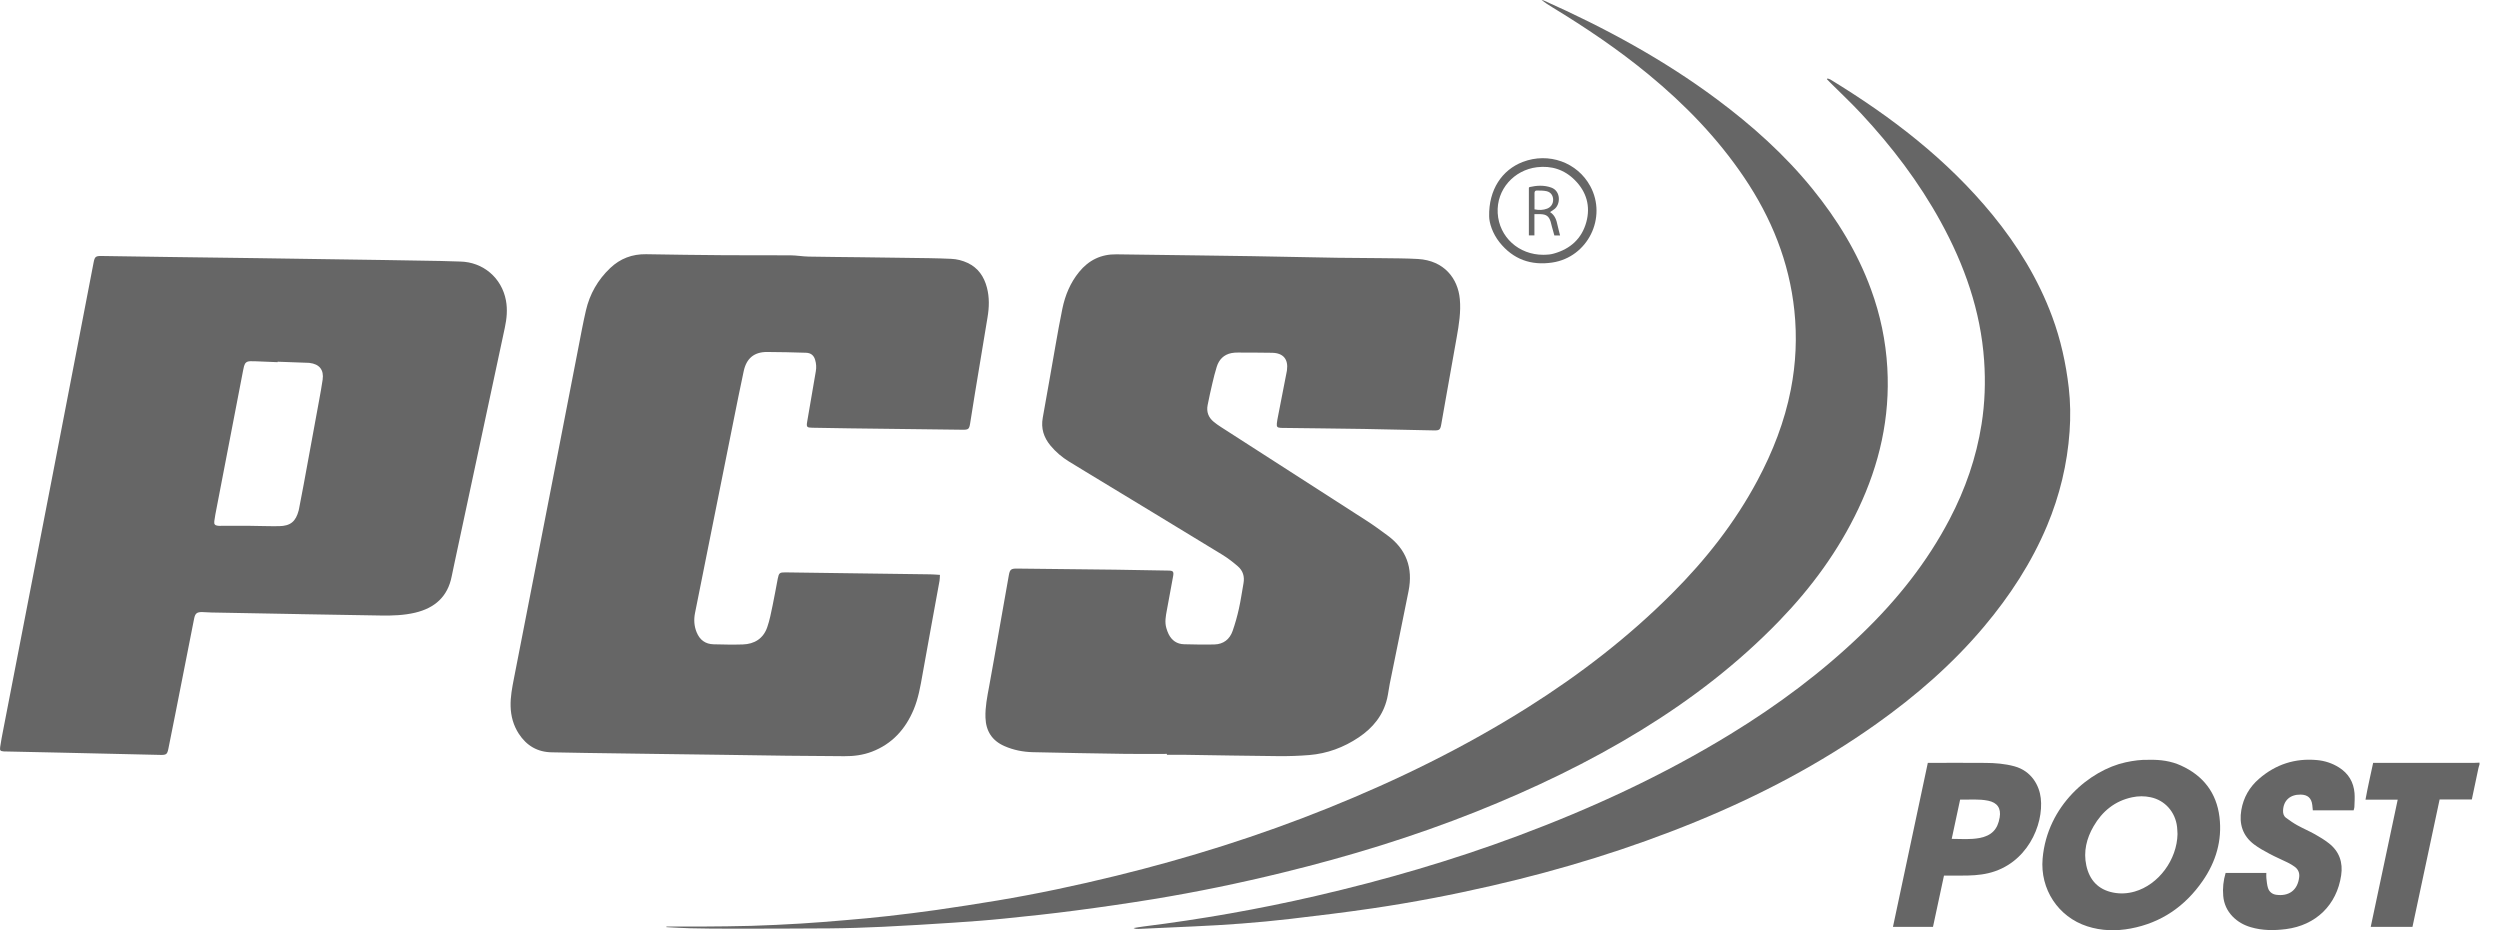
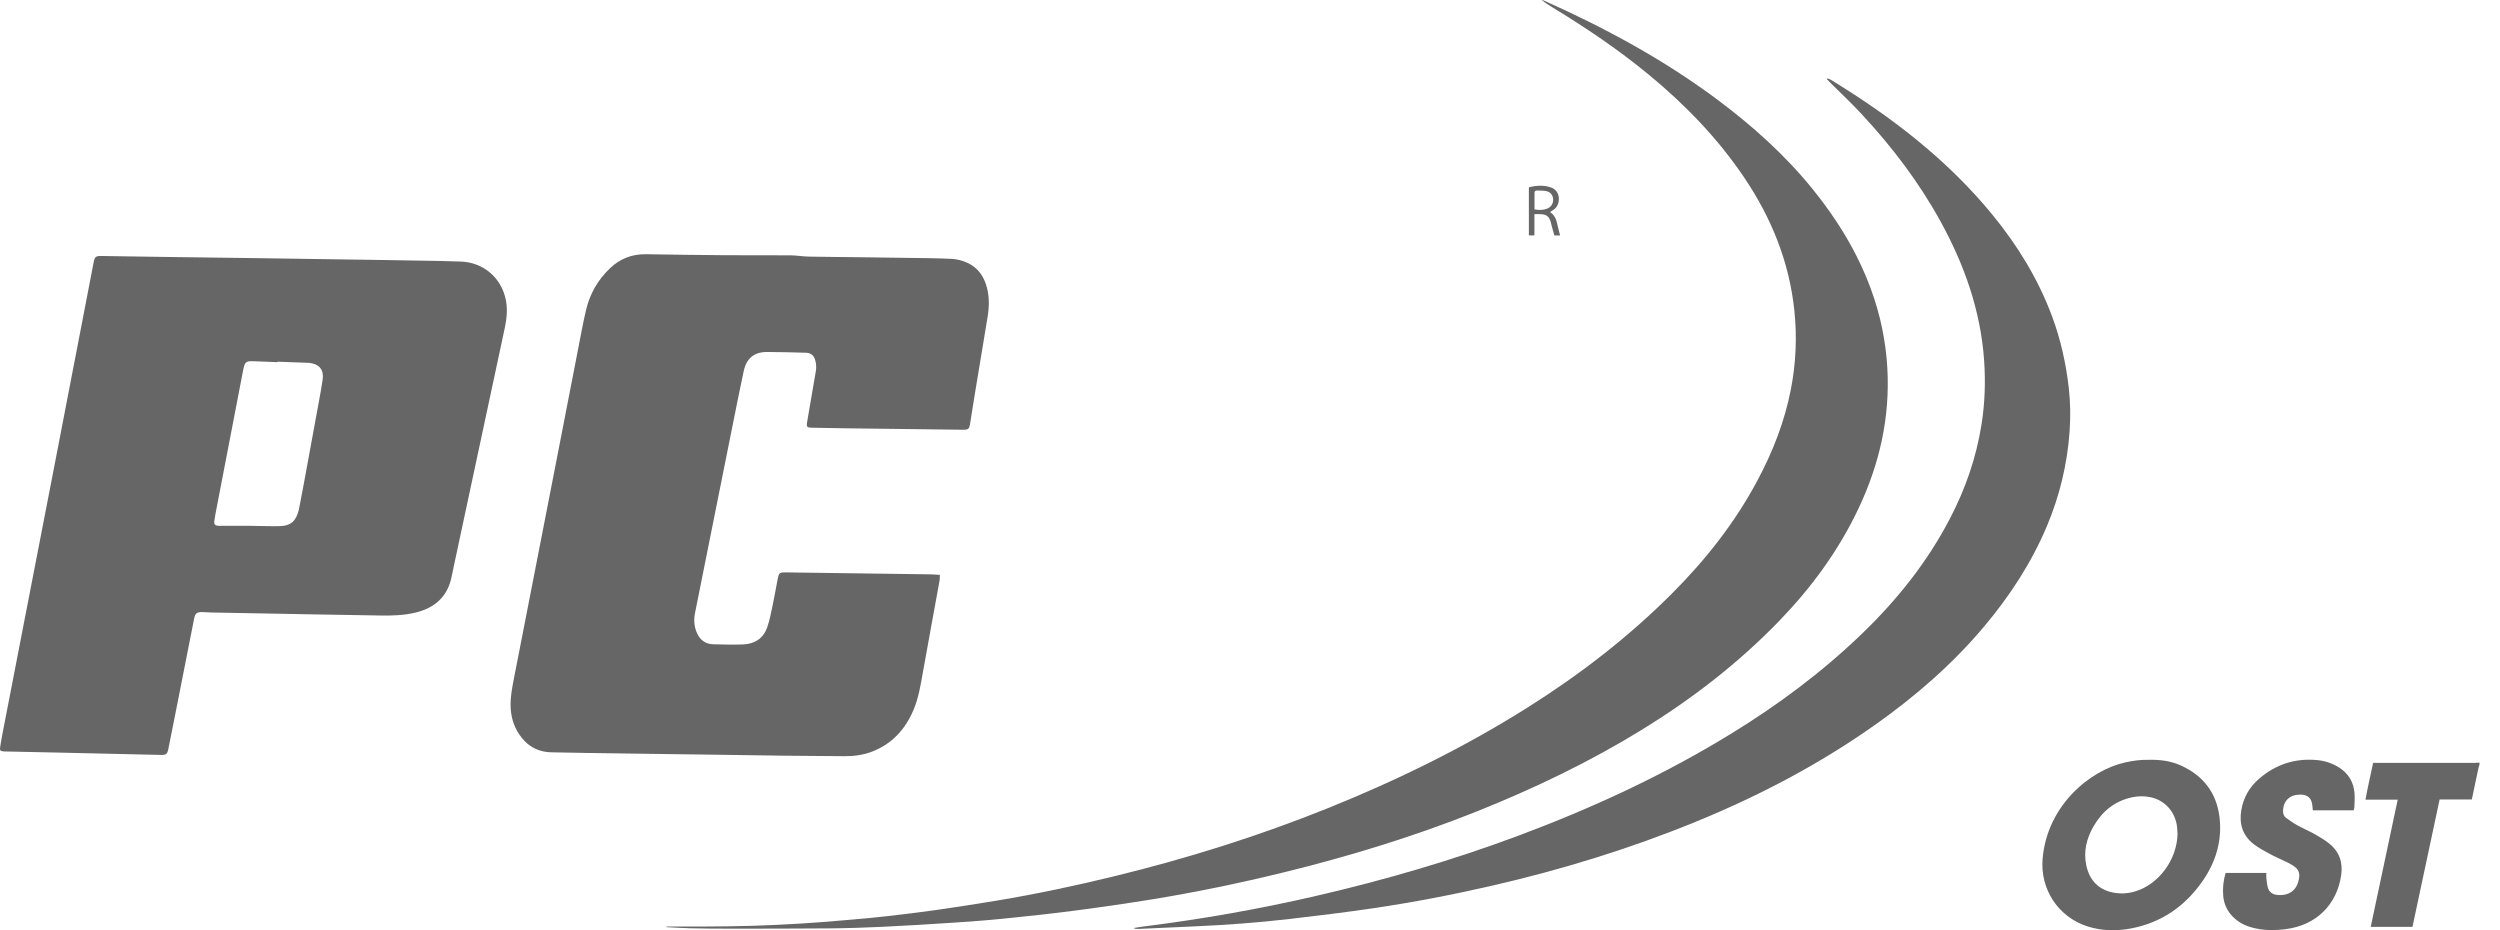
<svg xmlns="http://www.w3.org/2000/svg" width="86" height="32" viewBox="0 0 86 32" fill="none">
  <g id="Group 1171276008">
    <path id="Vector" d="M85.295 26.299C85.282 26.342 85.266 26.385 85.257 26.429C85.182 26.781 85.108 27.134 85.031 27.501H83.923C83.61 28.967 83.301 30.421 82.989 31.884H81.553C81.861 30.429 82.169 28.978 82.481 27.509H81.373C81.449 27.077 81.547 26.669 81.636 26.242C81.704 26.242 81.766 26.242 81.828 26.242C82.926 26.242 84.023 26.242 85.121 26.242C85.179 26.242 85.237 26.238 85.295 26.235V26.299H85.295Z" fill="#666666" />
    <path id="Vector_2" d="M10.281 21.125C9.279 21.107 8.277 21.089 7.275 21.07C7.175 21.068 7.074 21.059 6.973 21.056C6.775 21.049 6.715 21.095 6.677 21.285C6.464 22.366 6.251 23.446 6.038 24.527C5.957 24.937 5.875 25.348 5.792 25.758C5.753 25.947 5.72 25.973 5.522 25.969C4.367 25.943 3.211 25.916 2.055 25.89C1.446 25.876 0.836 25.864 0.226 25.851C0.194 25.85 0.162 25.851 0.131 25.849C0.013 25.839 -0.012 25.819 0.005 25.7C0.034 25.496 0.075 25.293 0.114 25.09C0.387 23.681 0.66 22.273 0.933 20.864C1.225 19.356 1.519 17.849 1.81 16.341C2.092 14.886 2.372 13.43 2.653 11.974C2.843 10.991 3.032 10.008 3.221 9.025C3.258 8.835 3.291 8.804 3.484 8.806C4.253 8.816 5.021 8.829 5.79 8.84C6.824 8.854 7.859 8.867 8.893 8.881C9.608 8.891 10.324 8.902 11.04 8.913C11.751 8.923 12.461 8.933 13.171 8.944C13.829 8.955 14.486 8.965 15.144 8.977C15.372 8.981 15.6 8.992 15.828 8.997C16.618 9.012 17.258 9.556 17.404 10.333C17.464 10.652 17.432 10.965 17.365 11.278C16.785 13.986 16.206 16.695 15.627 19.403C15.598 19.543 15.567 19.682 15.539 19.823C15.403 20.523 14.958 20.916 14.282 21.076C13.898 21.167 13.506 21.18 13.113 21.174C12.169 21.159 11.225 21.142 10.281 21.126C10.281 21.126 10.281 21.125 10.281 21.125V21.125ZM9.55 12.443C9.55 12.449 9.549 12.454 9.549 12.459C9.337 12.45 9.126 12.441 8.914 12.433C8.813 12.43 8.712 12.423 8.612 12.426C8.485 12.43 8.43 12.476 8.395 12.596C8.382 12.642 8.373 12.689 8.364 12.736C8.06 14.316 7.755 15.896 7.451 17.476C7.422 17.626 7.391 17.777 7.372 17.929C7.358 18.037 7.394 18.074 7.5 18.087C7.542 18.093 7.585 18.088 7.627 18.088C7.924 18.088 8.221 18.085 8.518 18.087C8.878 18.09 9.238 18.105 9.598 18.1C9.993 18.094 10.174 17.941 10.275 17.559C10.281 17.533 10.286 17.507 10.291 17.481C10.343 17.211 10.396 16.941 10.446 16.67C10.624 15.707 10.8 14.744 10.976 13.781C11.02 13.541 11.064 13.301 11.099 13.06C11.148 12.724 10.987 12.523 10.646 12.484C10.641 12.483 10.635 12.483 10.63 12.482C10.27 12.469 9.91 12.456 9.55 12.443H9.55Z" fill="#666666" />
-     <path id="Vector_3" d="M40.141 25.934C39.664 25.934 39.187 25.94 38.709 25.933C37.649 25.917 36.589 25.9 35.529 25.875C35.194 25.867 34.867 25.803 34.556 25.667C34.125 25.479 33.916 25.149 33.9 24.685C33.888 24.321 33.96 23.969 34.026 23.614C34.148 22.953 34.262 22.291 34.379 21.628C34.488 21.013 34.596 20.398 34.705 19.782C34.739 19.592 34.782 19.557 34.983 19.559C36.113 19.57 37.242 19.583 38.372 19.597C38.981 19.605 39.591 19.618 40.2 19.628C40.355 19.631 40.384 19.663 40.355 19.823C40.285 20.214 40.213 20.605 40.139 20.995C40.101 21.199 40.062 21.402 40.123 21.608C40.144 21.679 40.168 21.75 40.201 21.815C40.31 22.032 40.486 22.156 40.731 22.162C41.081 22.17 41.431 22.179 41.781 22.169C42.087 22.16 42.302 21.992 42.402 21.705C42.489 21.456 42.561 21.2 42.618 20.942C42.683 20.653 42.723 20.359 42.776 20.067C42.819 19.834 42.758 19.63 42.579 19.478C42.411 19.334 42.234 19.196 42.045 19.081C40.484 18.128 38.92 17.181 37.357 16.233C37.162 16.114 36.967 15.996 36.773 15.877C36.532 15.729 36.318 15.547 36.137 15.329C35.905 15.049 35.804 14.736 35.871 14.369C36.021 13.546 36.161 12.721 36.307 11.897C36.383 11.47 36.457 11.042 36.546 10.617C36.642 10.155 36.819 9.727 37.12 9.357C37.453 8.948 37.877 8.741 38.407 8.749C39.34 8.763 40.274 8.773 41.207 8.786C41.827 8.794 42.447 8.802 43.068 8.812C44.043 8.83 45.018 8.851 45.993 8.867C46.508 8.875 47.022 8.874 47.536 8.881C47.95 8.887 48.364 8.885 48.777 8.909C49.681 8.962 50.154 9.582 50.218 10.29C50.259 10.733 50.188 11.167 50.111 11.6C49.977 12.362 49.84 13.122 49.705 13.883C49.663 14.118 49.621 14.353 49.581 14.588C49.547 14.784 49.52 14.81 49.323 14.806C48.528 14.79 47.733 14.771 46.938 14.756C46.439 14.746 45.941 14.742 45.442 14.736C44.997 14.731 44.552 14.726 44.106 14.72C44.09 14.72 44.075 14.72 44.059 14.719C43.937 14.71 43.912 14.685 43.924 14.559C43.932 14.475 43.95 14.392 43.966 14.309C44.065 13.799 44.164 13.29 44.264 12.78C44.267 12.765 44.27 12.749 44.272 12.733C44.322 12.356 44.143 12.143 43.761 12.136C43.368 12.129 42.976 12.129 42.583 12.128C42.509 12.128 42.434 12.131 42.362 12.146C42.096 12.199 41.933 12.37 41.855 12.62C41.796 12.806 41.75 12.997 41.705 13.188C41.647 13.435 41.592 13.684 41.543 13.933C41.496 14.167 41.57 14.362 41.755 14.513C41.832 14.576 41.915 14.635 42 14.689C43.671 15.764 45.345 16.837 47.015 17.915C47.255 18.069 47.486 18.24 47.717 18.409C48.38 18.89 48.613 19.54 48.454 20.334C48.242 21.398 48.022 22.461 47.807 23.525C47.773 23.691 47.757 23.861 47.718 24.025C47.581 24.608 47.229 25.038 46.74 25.366C46.224 25.712 45.657 25.923 45.038 25.974C44.684 26.003 44.329 26.014 43.974 26.011C42.913 26.002 41.853 25.981 40.793 25.966C40.575 25.963 40.358 25.965 40.141 25.965C40.141 25.955 40.141 25.944 40.141 25.933L40.141 25.934Z" fill="#666666" />
    <path id="Vector_4" d="M32.334 19.776C32.328 19.864 32.33 19.922 32.32 19.978C32.125 21.051 31.926 22.124 31.735 23.198C31.662 23.61 31.592 24.023 31.429 24.412C31.145 25.085 30.689 25.592 29.993 25.858C29.687 25.975 29.368 26.016 29.042 26.013C28.384 26.006 27.727 26.004 27.069 25.997C26.322 25.988 25.574 25.976 24.827 25.965C24.047 25.955 23.268 25.944 22.489 25.934C21.709 25.923 20.93 25.913 20.151 25.901C19.764 25.896 19.377 25.884 18.99 25.88C18.492 25.875 18.116 25.653 17.848 25.243C17.662 24.956 17.573 24.639 17.565 24.296C17.556 23.97 17.618 23.653 17.68 23.336C17.921 22.099 18.162 20.862 18.404 19.626C18.654 18.342 18.905 17.059 19.155 15.775C19.402 14.502 19.649 13.228 19.897 11.955C19.98 11.529 20.058 11.101 20.156 10.679C20.287 10.113 20.566 9.625 20.989 9.223C21.336 8.893 21.749 8.737 22.229 8.745C23.125 8.76 24.021 8.773 24.917 8.779C25.676 8.785 26.434 8.778 27.192 8.783C27.402 8.785 27.612 8.823 27.822 8.827C28.416 8.839 29.01 8.841 29.604 8.849C30.394 8.859 31.184 8.869 31.974 8.881C32.223 8.885 32.472 8.893 32.721 8.904C32.919 8.913 33.109 8.961 33.288 9.045C33.65 9.216 33.851 9.515 33.95 9.892C34.039 10.232 34.029 10.573 33.971 10.917C33.824 11.794 33.68 12.672 33.535 13.55C33.48 13.889 33.428 14.229 33.372 14.569C33.341 14.761 33.312 14.786 33.111 14.783C31.812 14.768 30.513 14.752 29.214 14.735C28.79 14.73 28.366 14.721 27.941 14.714C27.758 14.711 27.736 14.689 27.766 14.511C27.864 13.931 27.963 13.352 28.064 12.773C28.088 12.639 28.079 12.509 28.041 12.38C27.996 12.225 27.893 12.14 27.728 12.135C27.278 12.123 26.827 12.107 26.377 12.108C25.939 12.11 25.678 12.33 25.584 12.765C25.461 13.335 25.348 13.906 25.233 14.477C24.949 15.889 24.667 17.301 24.384 18.713C24.224 19.507 24.063 20.301 23.907 21.096C23.864 21.317 23.877 21.538 23.965 21.752C24.072 22.014 24.266 22.158 24.549 22.164C24.884 22.172 25.218 22.18 25.552 22.169C25.954 22.156 26.257 21.967 26.392 21.579C26.477 21.336 26.525 21.079 26.578 20.826C26.643 20.52 26.695 20.212 26.755 19.905C26.794 19.709 26.82 19.688 27.019 19.69C27.979 19.702 28.938 19.716 29.898 19.729C30.598 19.738 31.298 19.746 31.998 19.757C32.102 19.758 32.206 19.768 32.334 19.776L32.334 19.776Z" fill="#666666" />
    <path id="Vector_5" d="M22.926 31.873C23.339 31.873 23.753 31.876 24.166 31.873C24.728 31.868 25.29 31.866 25.852 31.849C26.419 31.832 26.986 31.804 27.552 31.77C28.06 31.739 28.568 31.698 29.075 31.654C29.566 31.613 30.057 31.569 30.547 31.513C31.105 31.45 31.662 31.381 32.218 31.302C32.91 31.202 33.601 31.096 34.291 30.981C35.671 30.751 37.038 30.46 38.396 30.127C40.879 29.518 43.312 28.755 45.684 27.799C48.077 26.835 50.386 25.703 52.571 24.324C54.357 23.197 56.021 21.914 57.515 20.418C58.676 19.257 59.683 17.978 60.458 16.525C60.985 15.538 61.389 14.505 61.604 13.404C61.78 12.504 61.822 11.598 61.726 10.683C61.55 9.006 60.937 7.495 60 6.106C59.088 4.754 57.966 3.597 56.711 2.563C55.67 1.704 54.553 0.953 53.402 0.252C53.276 0.175 53.151 0.096 53.032 0C53.058 0.006 53.085 0.009 53.109 0.019C55.206 0.955 57.217 2.041 59.062 3.416C60.274 4.319 61.394 5.321 62.349 6.498C63.2 7.547 63.899 8.684 64.364 9.958C64.683 10.829 64.871 11.728 64.924 12.655C65.022 14.361 64.655 15.97 63.926 17.506C63.245 18.943 62.318 20.207 61.216 21.348C59.797 22.818 58.191 24.053 56.453 25.12C54.651 26.225 52.751 27.134 50.789 27.918C48.621 28.783 46.394 29.463 44.128 30.017C42.656 30.378 41.173 30.685 39.678 30.93C38.784 31.076 37.887 31.206 36.989 31.323C36.18 31.43 35.368 31.516 34.556 31.598C33.981 31.657 33.405 31.7 32.828 31.738C32.008 31.792 31.188 31.843 30.367 31.882C29.758 31.911 29.148 31.931 28.539 31.936C27.372 31.947 26.205 31.945 25.039 31.946C24.604 31.946 24.169 31.942 23.735 31.932C23.465 31.926 23.195 31.907 22.925 31.894C22.925 31.887 22.925 31.88 22.926 31.874L22.926 31.873Z" fill="#666666" />
    <path id="Vector_6" d="M62.864 2.7C62.896 2.71 62.931 2.715 62.959 2.732C65.05 4.006 66.977 5.479 68.539 7.386C69.408 8.448 70.117 9.604 70.596 10.895C70.888 11.684 71.068 12.498 71.165 13.334C71.223 13.837 71.229 14.342 71.194 14.842C71.115 15.964 70.854 17.048 70.418 18.088C69.883 19.361 69.137 20.501 68.252 21.554C67.17 22.841 65.912 23.933 64.544 24.905C62.612 26.277 60.528 27.37 58.338 28.267C56.063 29.198 53.722 29.917 51.328 30.467C49.964 30.781 48.591 31.045 47.207 31.248C46.264 31.387 45.316 31.501 44.369 31.612C43.268 31.74 42.163 31.82 41.056 31.869C40.425 31.897 39.795 31.927 39.164 31.955C39.109 31.957 39.053 31.955 38.994 31.925C39.105 31.907 39.217 31.886 39.329 31.872C41.323 31.622 43.299 31.276 45.257 30.823C47.623 30.276 49.95 29.6 52.226 28.75C54.763 27.803 57.212 26.671 59.525 25.255C61.154 24.258 62.679 23.124 64.055 21.797C65.258 20.637 66.29 19.346 67.067 17.86C67.607 16.829 67.985 15.743 68.166 14.591C68.28 13.866 68.305 13.136 68.254 12.404C68.135 10.69 67.577 9.114 66.756 7.62C66.011 6.264 65.081 5.043 64.03 3.914C63.69 3.549 63.327 3.208 62.974 2.856C62.931 2.812 62.889 2.769 62.846 2.725C62.852 2.717 62.858 2.708 62.864 2.7H62.864Z" fill="#666666" />
    <path id="Vector_7" d="M73.932 26.138C74.315 26.128 74.683 26.179 75.026 26.335C75.789 26.681 76.248 27.27 76.35 28.106C76.448 28.909 76.227 29.646 75.773 30.302C75.17 31.174 74.349 31.744 73.294 31.941C72.793 32.035 72.291 32.023 71.801 31.865C70.798 31.541 70.174 30.583 70.266 29.533C70.424 27.712 71.889 26.493 73.12 26.224C73.391 26.165 73.663 26.129 73.932 26.138ZM74.906 28.683C74.901 28.603 74.9 28.524 74.891 28.445C74.832 27.932 74.475 27.529 73.981 27.425C73.771 27.38 73.558 27.382 73.349 27.426C72.75 27.551 72.317 27.909 72.018 28.426C71.778 28.84 71.665 29.293 71.769 29.771C71.876 30.27 72.175 30.602 72.692 30.704C72.939 30.753 73.187 30.74 73.431 30.67C74.255 30.434 74.891 29.576 74.907 28.683H74.906Z" fill="#666666" />
-     <path id="Vector_8" d="M66.873 30.12C66.745 30.718 66.621 31.297 66.495 31.884H65.118C65.517 30.005 65.916 28.129 66.317 26.242H66.486C67.09 26.242 67.695 26.239 68.3 26.244C68.634 26.246 68.966 26.272 69.292 26.36C69.891 26.522 70.153 27.031 70.202 27.451C70.311 28.388 69.719 29.729 68.396 30.038C68.094 30.109 67.787 30.121 67.479 30.12C67.283 30.12 67.088 30.12 66.873 30.12L66.873 30.12ZM67.139 28.857C67.474 28.861 67.782 28.884 68.086 28.829C68.511 28.751 68.721 28.531 68.789 28.119C68.842 27.805 68.709 27.609 68.392 27.544C68.078 27.48 67.76 27.512 67.428 27.507C67.333 27.954 67.239 28.392 67.139 28.857Z" fill="#666666" />
    <path id="Vector_9" d="M76.56 30.029H77.962C77.962 30.094 77.957 30.151 77.963 30.207C77.977 30.321 77.984 30.439 78.019 30.548C78.06 30.678 78.165 30.761 78.299 30.78C78.727 30.841 79.042 30.633 79.093 30.167C79.108 30.025 79.056 29.904 78.941 29.819C78.865 29.763 78.782 29.714 78.697 29.672C78.493 29.571 78.282 29.483 78.082 29.376C77.895 29.276 77.707 29.174 77.539 29.047C77.144 28.749 77.02 28.339 77.102 27.862C77.176 27.433 77.382 27.075 77.71 26.791C78.284 26.293 78.952 26.076 79.709 26.147C79.976 26.172 80.227 26.254 80.456 26.397C80.785 26.603 80.965 26.902 80.996 27.286C81.008 27.443 80.996 27.603 80.991 27.762C80.99 27.797 80.975 27.833 80.965 27.875H79.561C79.555 27.817 79.55 27.756 79.543 27.695C79.515 27.454 79.385 27.337 79.142 27.334C78.777 27.329 78.55 27.538 78.537 27.884C78.533 27.988 78.561 28.077 78.644 28.136C78.767 28.226 78.893 28.315 79.027 28.389C79.226 28.499 79.437 28.589 79.636 28.7C79.801 28.793 79.966 28.893 80.115 29.01C80.473 29.29 80.602 29.669 80.536 30.111C80.385 31.133 79.665 31.83 78.638 31.961C78.23 32.014 77.824 32.013 77.425 31.895C77.187 31.825 76.977 31.707 76.802 31.528C76.611 31.33 76.503 31.094 76.479 30.82C76.456 30.553 76.483 30.293 76.561 30.029L76.56 30.029Z" fill="#666666" />
-     <path id="Vector_10" d="M51.227 7.445C51.207 6.525 51.671 5.844 52.382 5.571C53.274 5.229 54.262 5.584 54.706 6.405C55.292 7.489 54.617 8.848 53.4 9.031C52.665 9.141 52.05 8.921 51.583 8.334C51.338 8.026 51.229 7.664 51.227 7.445ZM53.093 8.765C53.148 8.763 53.222 8.762 53.296 8.754C53.348 8.748 53.4 8.737 53.451 8.723C54.02 8.564 54.414 8.21 54.57 7.638C54.719 7.09 54.575 6.598 54.174 6.195C53.815 5.834 53.372 5.692 52.869 5.753C52.088 5.848 51.474 6.513 51.521 7.332C51.569 8.154 52.245 8.768 53.093 8.765L53.093 8.765Z" fill="#666666" />
    <path id="Vector_11" d="M52.784 7.366V8.098H52.593V6.46C52.602 6.45 52.608 6.437 52.616 6.435C52.867 6.378 53.121 6.364 53.365 6.453C53.703 6.575 53.685 7.04 53.464 7.199C53.421 7.229 53.377 7.258 53.322 7.296C53.496 7.407 53.544 7.577 53.581 7.755C53.605 7.867 53.637 7.978 53.667 8.1H53.47C53.441 7.994 53.411 7.889 53.382 7.783C53.368 7.732 53.359 7.679 53.343 7.629C53.283 7.44 53.195 7.374 52.996 7.367C52.933 7.365 52.871 7.366 52.784 7.366L52.784 7.366ZM52.787 7.202C52.951 7.236 53.087 7.227 53.218 7.178C53.353 7.128 53.43 7.009 53.428 6.871C53.427 6.73 53.351 6.613 53.207 6.578C53.096 6.552 52.977 6.556 52.862 6.554C52.813 6.552 52.787 6.589 52.787 6.638C52.787 6.823 52.787 7.007 52.787 7.202L52.787 7.202Z" fill="#666666" />
  </g>
</svg>